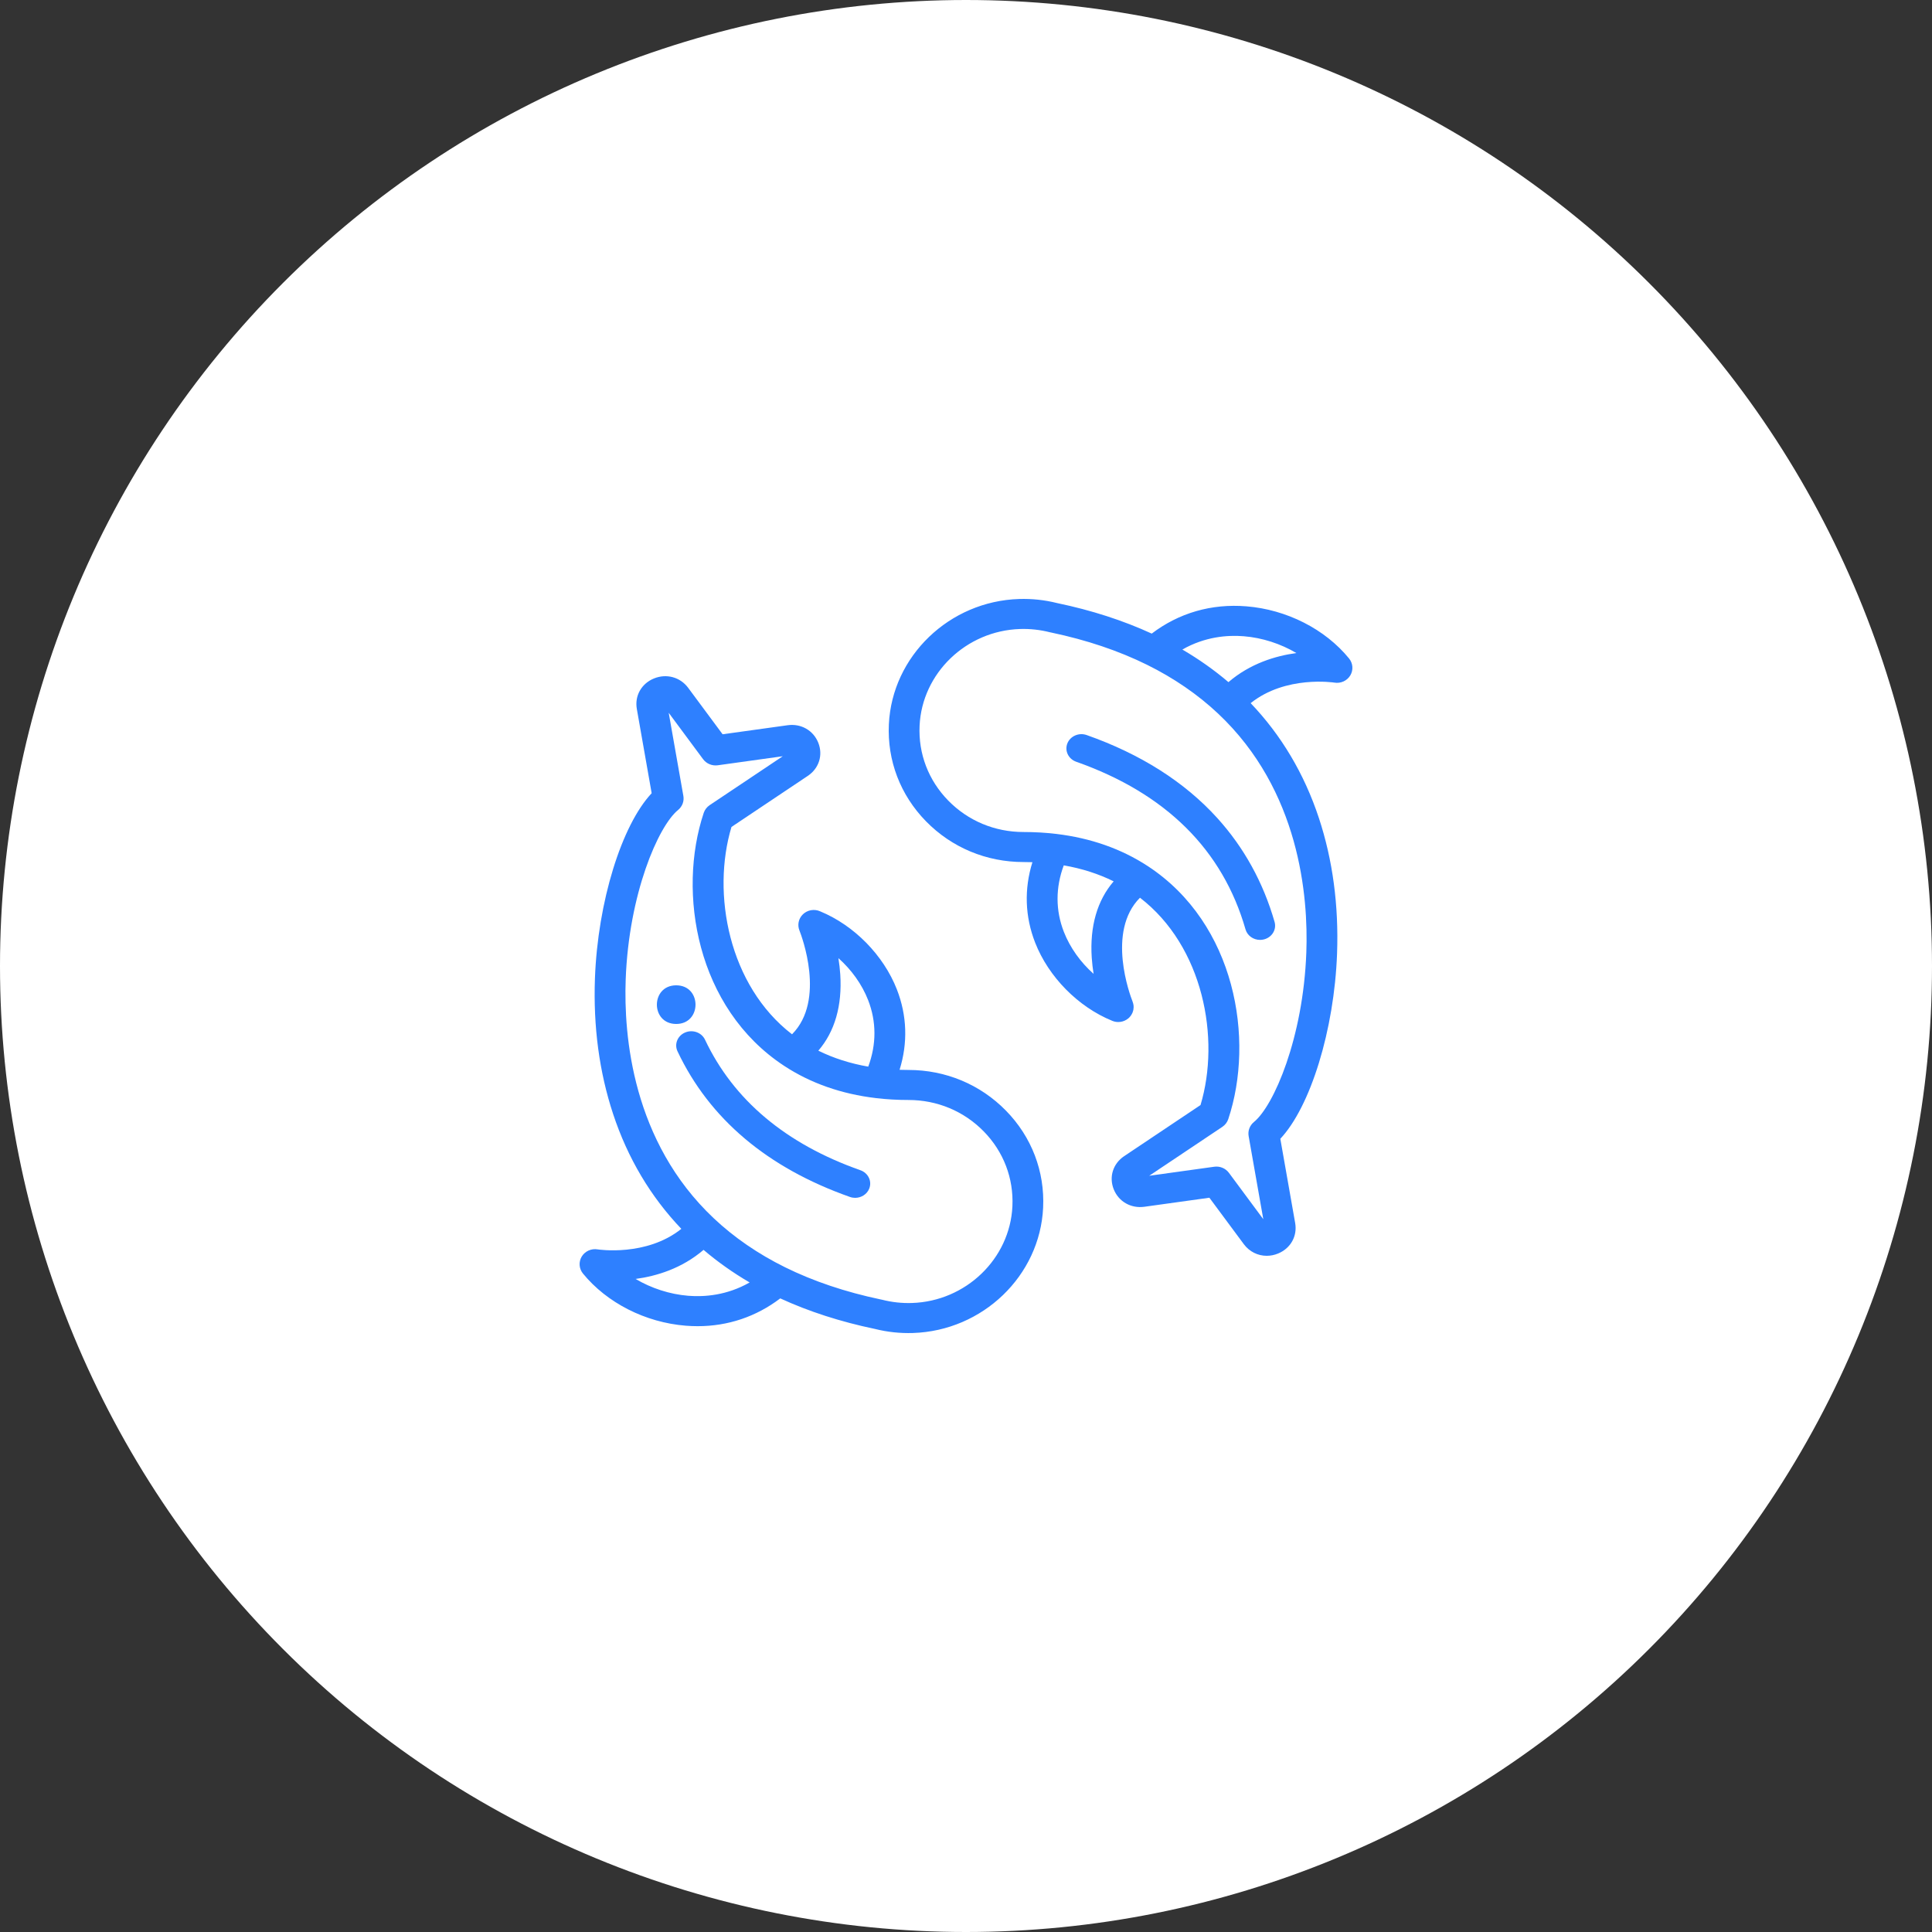
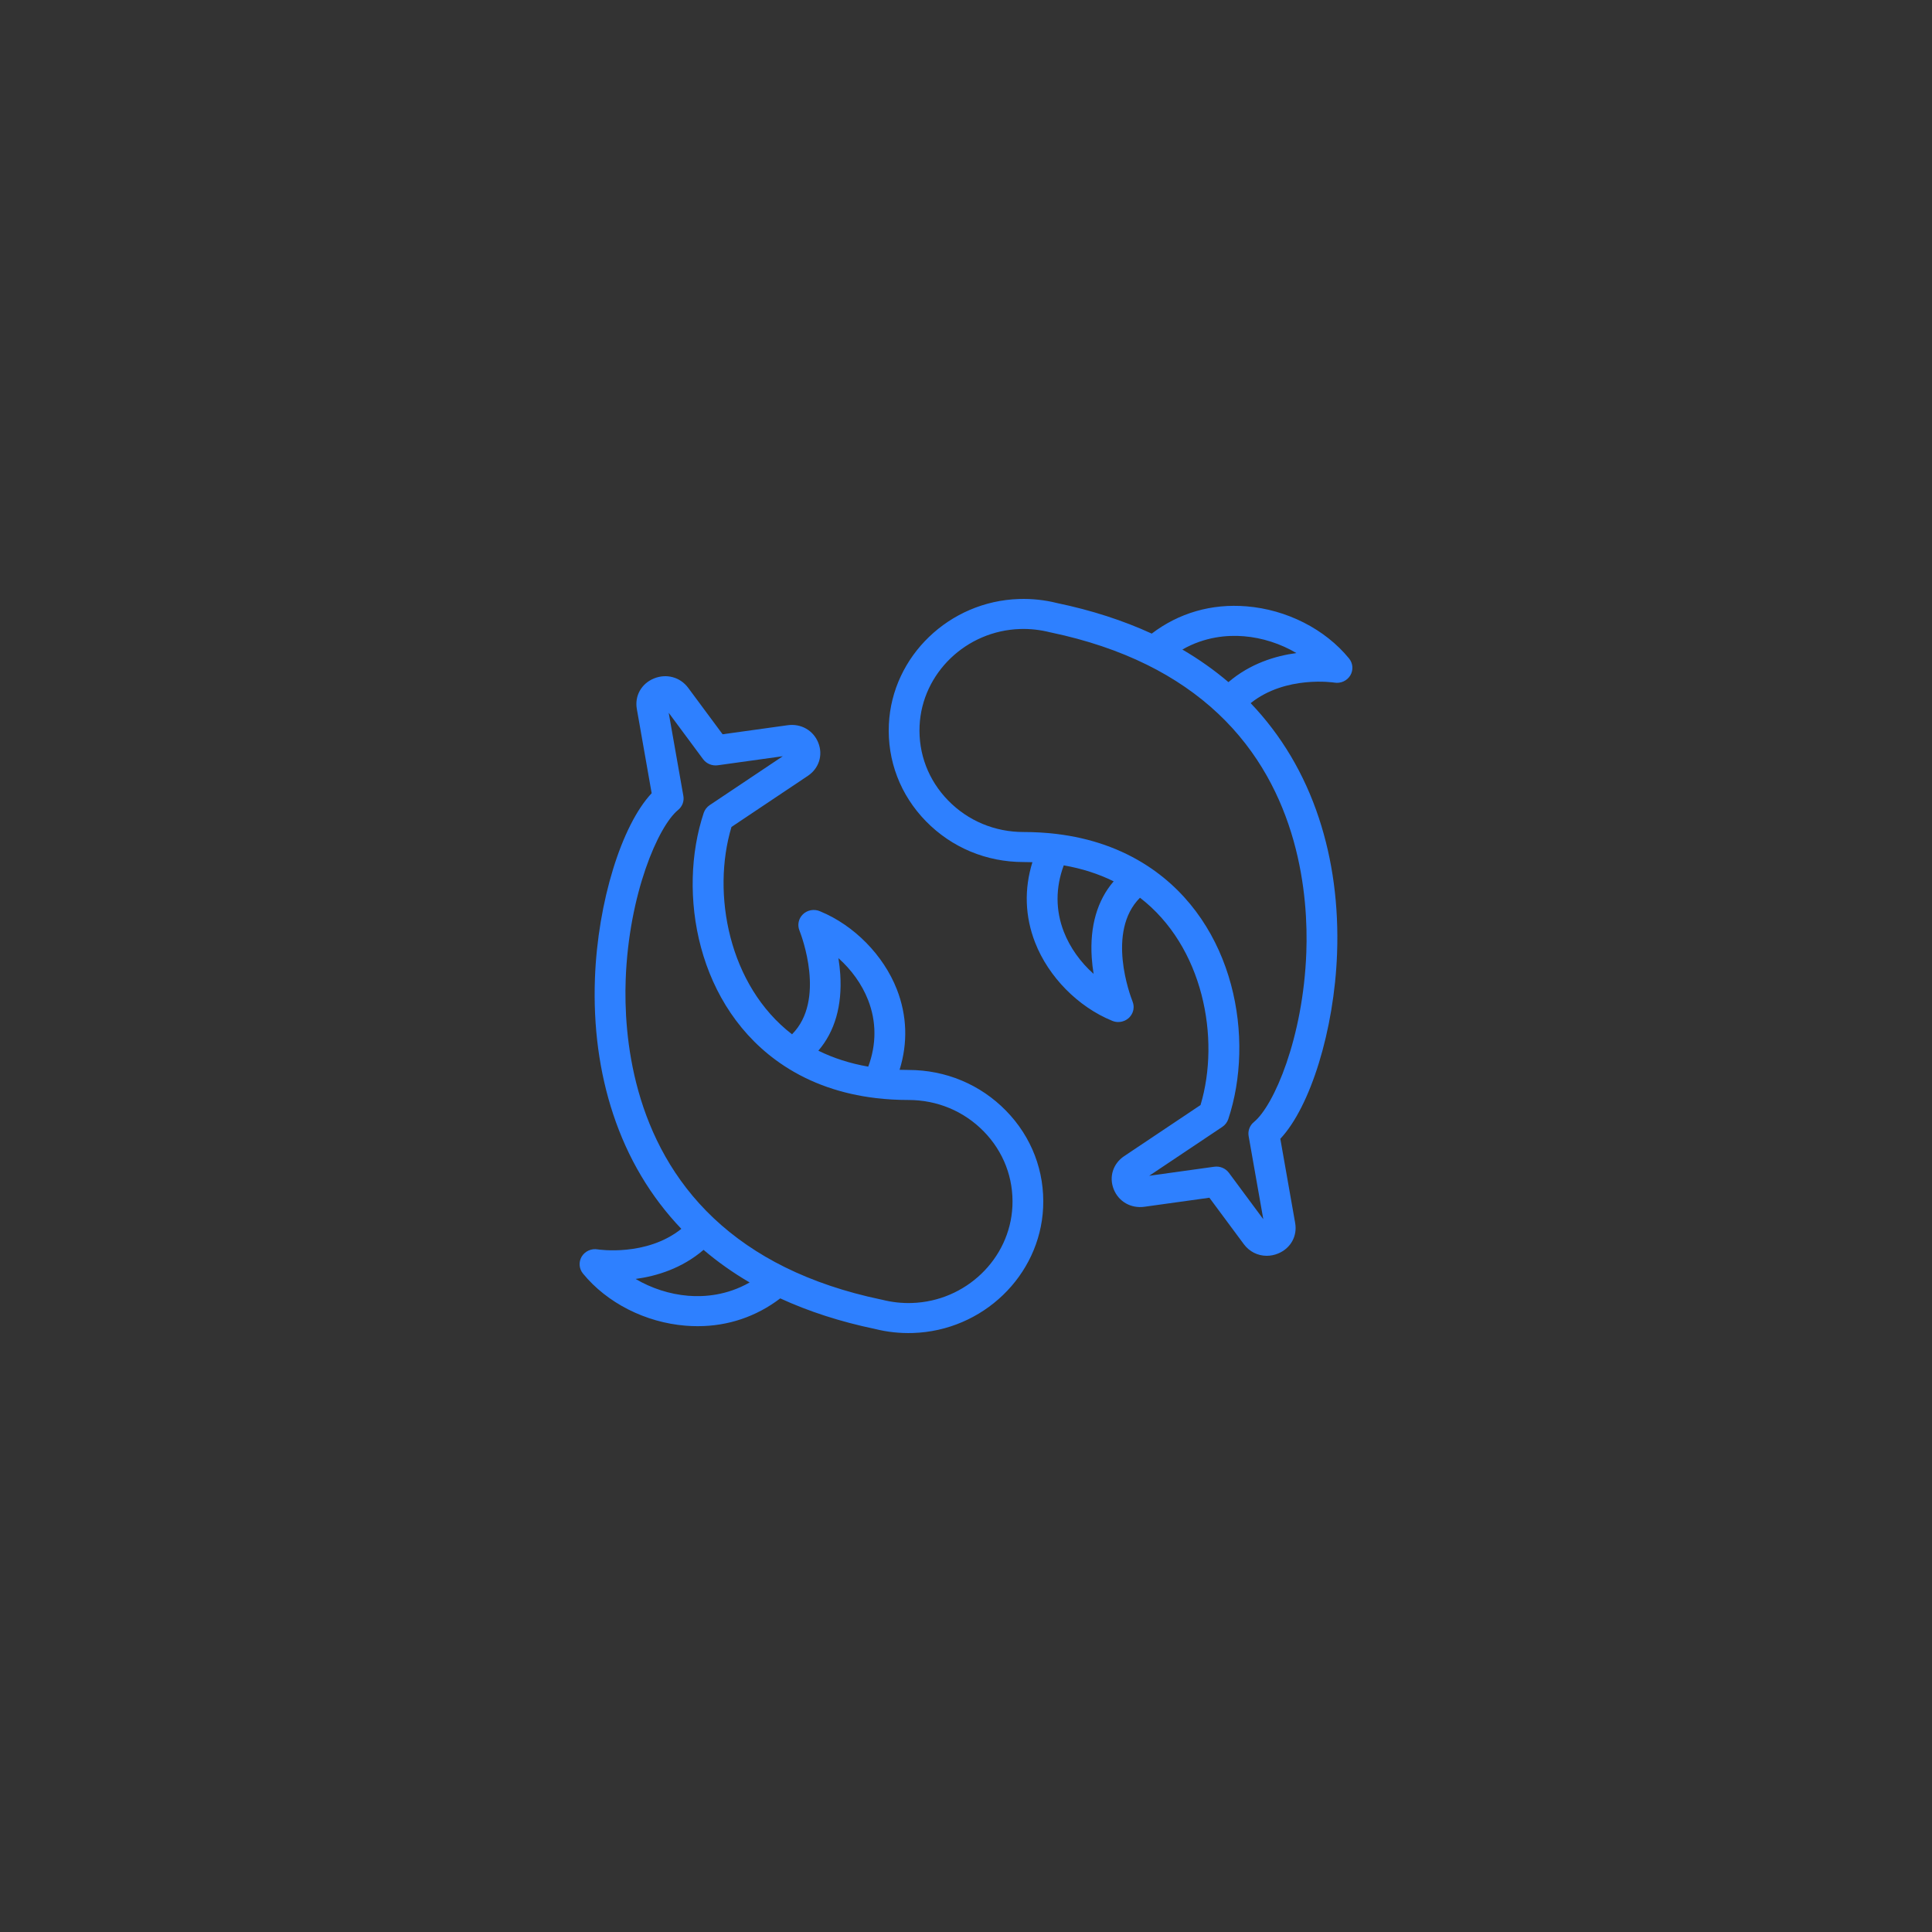
<svg xmlns="http://www.w3.org/2000/svg" width="100" height="100" viewBox="0 0 100 100" fill="none">
  <rect x="0" y="0" width="100" height="100" fill="#333333" stroke="none" />
  <g clip-path="url(#clip0_3006_379)">
-     <path d="M50 0C36.742 0 24.016 5.271 14.648 14.645C5.272 24.022 0.003 36.739 0 50C0 63.255 5.273 75.982 14.648 85.356C24.016 94.729 36.742 100 50 100C63.258 100 75.984 94.729 85.352 85.356C94.727 75.982 100 63.255 100 50C100 36.745 94.727 24.018 85.352 14.645C75.984 5.271 63.258 0 50 0Z" fill="white" />
    <path d="M69.827 34.083C68.585 32.561 66.597 31.551 64.511 31.383C62.704 31.237 61.022 31.724 59.613 32.795C58.139 32.117 56.495 31.585 54.716 31.215L54.712 31.214C54.071 31.053 53.41 30.983 52.748 31.004C49.135 31.117 46.175 33.966 46.008 37.488C45.919 39.369 46.601 41.153 47.93 42.511C49.26 43.87 51.052 44.619 52.977 44.619C53.132 44.619 53.286 44.622 53.438 44.627C53.005 46.016 53.05 47.437 53.579 48.791C54.274 50.567 55.802 52.117 57.568 52.837C57.668 52.879 57.774 52.9 57.881 52.9C57.922 52.9 57.962 52.897 58.002 52.891C58.075 52.88 58.147 52.859 58.214 52.828L58.219 52.826C58.286 52.795 58.348 52.756 58.404 52.709C58.408 52.705 58.412 52.701 58.416 52.698C58.425 52.689 58.435 52.682 58.444 52.673C58.453 52.664 58.461 52.653 58.47 52.644C58.481 52.631 58.493 52.618 58.504 52.605C58.519 52.586 58.533 52.567 58.546 52.548C58.554 52.536 58.562 52.524 58.569 52.511C58.582 52.489 58.594 52.465 58.605 52.441C58.608 52.435 58.613 52.429 58.616 52.422C58.619 52.414 58.621 52.407 58.623 52.4C58.64 52.358 58.653 52.315 58.662 52.271C58.663 52.266 58.664 52.26 58.665 52.255C58.671 52.218 58.675 52.181 58.676 52.143C58.677 52.11 58.676 52.077 58.673 52.043L58.672 52.041C58.669 52.009 58.663 51.977 58.655 51.946C58.646 51.905 58.633 51.865 58.617 51.827C58.616 51.825 58.616 51.824 58.616 51.823C58.503 51.538 57.252 48.224 59.005 46.466C62.282 48.986 63.176 53.744 62.139 57.197L58.189 59.84C57.609 60.228 57.391 60.917 57.646 61.556C57.9 62.195 58.538 62.559 59.234 62.462L62.598 61.994L64.38 64.398C64.669 64.788 65.106 65 65.565 65C65.76 65 65.96 64.962 66.153 64.882C66.802 64.616 67.157 63.982 67.038 63.305L66.269 58.943C67.825 57.29 69.06 53.322 69.206 49.361C69.297 46.866 68.981 44.503 68.265 42.339C67.509 40.053 66.322 38.058 64.734 36.395C66.546 34.944 69.042 35.328 69.068 35.332C69.227 35.359 69.391 35.338 69.537 35.272C69.684 35.206 69.806 35.098 69.889 34.963C69.971 34.827 70.009 34.67 69.998 34.513C69.987 34.356 69.927 34.206 69.827 34.083ZM56.508 49.566C56.527 49.858 56.562 50.141 56.604 50.407C55.931 49.809 55.387 49.054 55.067 48.237C54.631 47.123 54.631 45.943 55.06 44.791C55.994 44.953 56.858 45.23 57.643 45.618C56.793 46.603 56.403 47.946 56.508 49.566ZM67.615 49.306C67.452 53.717 65.936 57.233 64.903 58.075C64.796 58.163 64.715 58.276 64.667 58.403C64.618 58.531 64.606 58.669 64.629 58.803L65.388 63.106L63.607 60.703C63.522 60.589 63.406 60.499 63.273 60.444C63.139 60.388 62.993 60.37 62.849 60.39L59.483 60.858L63.268 58.326C63.412 58.23 63.52 58.089 63.575 57.926C64.949 53.806 63.959 47.816 59.415 44.833C59.409 44.829 59.402 44.825 59.396 44.821L59.391 44.818C58.036 43.934 56.453 43.378 54.684 43.165C54.682 43.165 54.679 43.165 54.677 43.164L54.664 43.163C54.124 43.098 53.556 43.065 52.977 43.065C51.491 43.065 50.108 42.487 49.081 41.438C48.056 40.39 47.529 39.013 47.598 37.56C47.727 34.842 50.011 32.645 52.799 32.557C53.321 32.541 53.842 32.598 54.347 32.727C54.371 32.733 54.395 32.739 54.42 32.742C56.243 33.125 57.907 33.686 59.368 34.408C60.763 35.097 62.003 35.95 63.056 36.942C67.272 40.915 67.722 46.394 67.615 49.306ZM63.584 35.307C62.856 34.687 62.058 34.122 61.199 33.62C62.369 32.952 63.533 32.863 64.379 32.932C65.337 33.009 66.287 33.321 67.102 33.802C66.016 33.948 64.708 34.344 63.584 35.307Z" fill="#2E80FF" />
-     <path d="M65.972 47.718C65.385 45.674 64.387 43.865 63.005 42.34C61.315 40.477 59.042 39.032 56.249 38.047C55.846 37.904 55.397 38.098 55.246 38.48C55.096 38.861 55.301 39.286 55.704 39.428C60.336 41.062 63.284 43.981 64.468 48.105C64.562 48.433 64.877 48.649 65.22 48.649C65.288 48.649 65.356 48.641 65.425 48.623C65.84 48.516 66.085 48.111 65.972 47.718ZM44.535 60.571C40.672 59.209 37.966 56.935 36.491 53.814C36.315 53.442 35.855 53.275 35.462 53.442C35.069 53.608 34.892 54.044 35.068 54.416C36.72 57.912 39.722 60.447 43.99 61.953C44.08 61.985 44.172 62 44.262 62C44.578 62 44.876 61.817 44.992 61.52C45.143 61.138 44.938 60.714 44.535 60.571Z" fill="#2E80FF" />
    <path d="M52.07 57.489C50.74 56.13 48.948 55.381 47.023 55.381C46.868 55.381 46.714 55.378 46.562 55.373C46.995 53.984 46.95 52.563 46.421 51.209C45.729 49.441 44.211 47.897 42.455 47.172C42.307 47.105 42.141 47.084 41.98 47.111C41.819 47.139 41.671 47.215 41.556 47.327C41.325 47.553 41.266 47.883 41.379 48.162L41.38 48.165L41.383 48.172C41.482 48.424 42.758 51.766 40.995 53.535C37.718 51.014 36.824 46.256 37.861 42.803L41.811 40.16C42.391 39.773 42.609 39.083 42.354 38.444C42.1 37.805 41.461 37.44 40.766 37.538L37.402 38.006L35.62 35.602C35.208 35.046 34.495 34.852 33.847 35.118C33.198 35.384 32.843 36.018 32.962 36.695L33.73 41.057C32.175 42.71 30.94 46.678 30.794 50.639C30.703 53.134 31.019 55.497 31.735 57.661C32.49 59.947 33.678 61.942 35.266 63.605C33.454 65.057 30.957 64.672 30.932 64.668C30.773 64.641 30.609 64.662 30.463 64.728C30.316 64.794 30.194 64.902 30.111 65.037C30.029 65.173 29.991 65.329 30.002 65.487C30.013 65.644 30.073 65.794 30.173 65.917C31.416 67.439 33.403 68.449 35.489 68.618C35.699 68.634 35.906 68.643 36.112 68.643C37.681 68.643 39.14 68.151 40.386 67.204C41.86 67.883 43.505 68.414 45.284 68.785L45.288 68.786C45.929 68.947 46.59 69.017 47.252 68.996C50.865 68.882 53.825 66.034 53.992 62.512C54.081 60.631 53.399 58.847 52.07 57.489ZM43.492 50.434C43.473 50.152 43.441 49.872 43.396 49.593C44.069 50.191 44.614 50.946 44.933 51.763C45.369 52.877 45.369 54.058 44.94 55.209C44.006 55.047 43.142 54.77 42.357 54.383C43.207 53.397 43.597 52.054 43.492 50.434ZM35.621 67.069C34.663 66.991 33.713 66.68 32.898 66.198C33.984 66.052 35.292 65.656 36.416 64.693C37.144 65.313 37.942 65.878 38.801 66.38C37.631 67.048 36.467 67.137 35.621 67.069ZM52.402 62.441C52.273 65.158 49.989 67.355 47.201 67.443C46.679 67.46 46.158 67.402 45.653 67.273C45.629 67.267 45.605 67.262 45.58 67.258C43.757 66.875 42.092 66.314 40.632 65.592C39.237 64.903 37.997 64.05 36.944 63.058C32.728 59.085 32.279 53.606 32.386 50.694C32.548 46.283 34.064 42.767 35.097 41.925C35.204 41.838 35.285 41.724 35.334 41.597C35.382 41.469 35.395 41.331 35.371 41.197L34.612 36.894L36.393 39.297C36.478 39.411 36.594 39.501 36.727 39.556C36.861 39.612 37.007 39.63 37.151 39.611L40.517 39.142L36.732 41.674C36.588 41.771 36.48 41.911 36.425 42.074C35.051 46.194 36.041 52.182 40.584 55.166L40.59 55.17C41.954 56.065 43.551 56.626 45.336 56.837L45.342 56.838L45.351 56.839C45.886 56.903 46.449 56.935 47.023 56.935C48.509 56.935 49.892 57.513 50.919 58.562C51.944 59.61 52.471 60.988 52.402 62.441Z" fill="#2E80FF" />
-     <path d="M35 51C33.668 51 33.666 53 35 53C36.332 53 36.334 51 35 51Z" fill="#2E80FF" />
  </g>
  <defs>
    <clipPath id="clip0_3006_379">
      <rect width="100" height="100" fill="white" />
    </clipPath>
  </defs>
</svg>